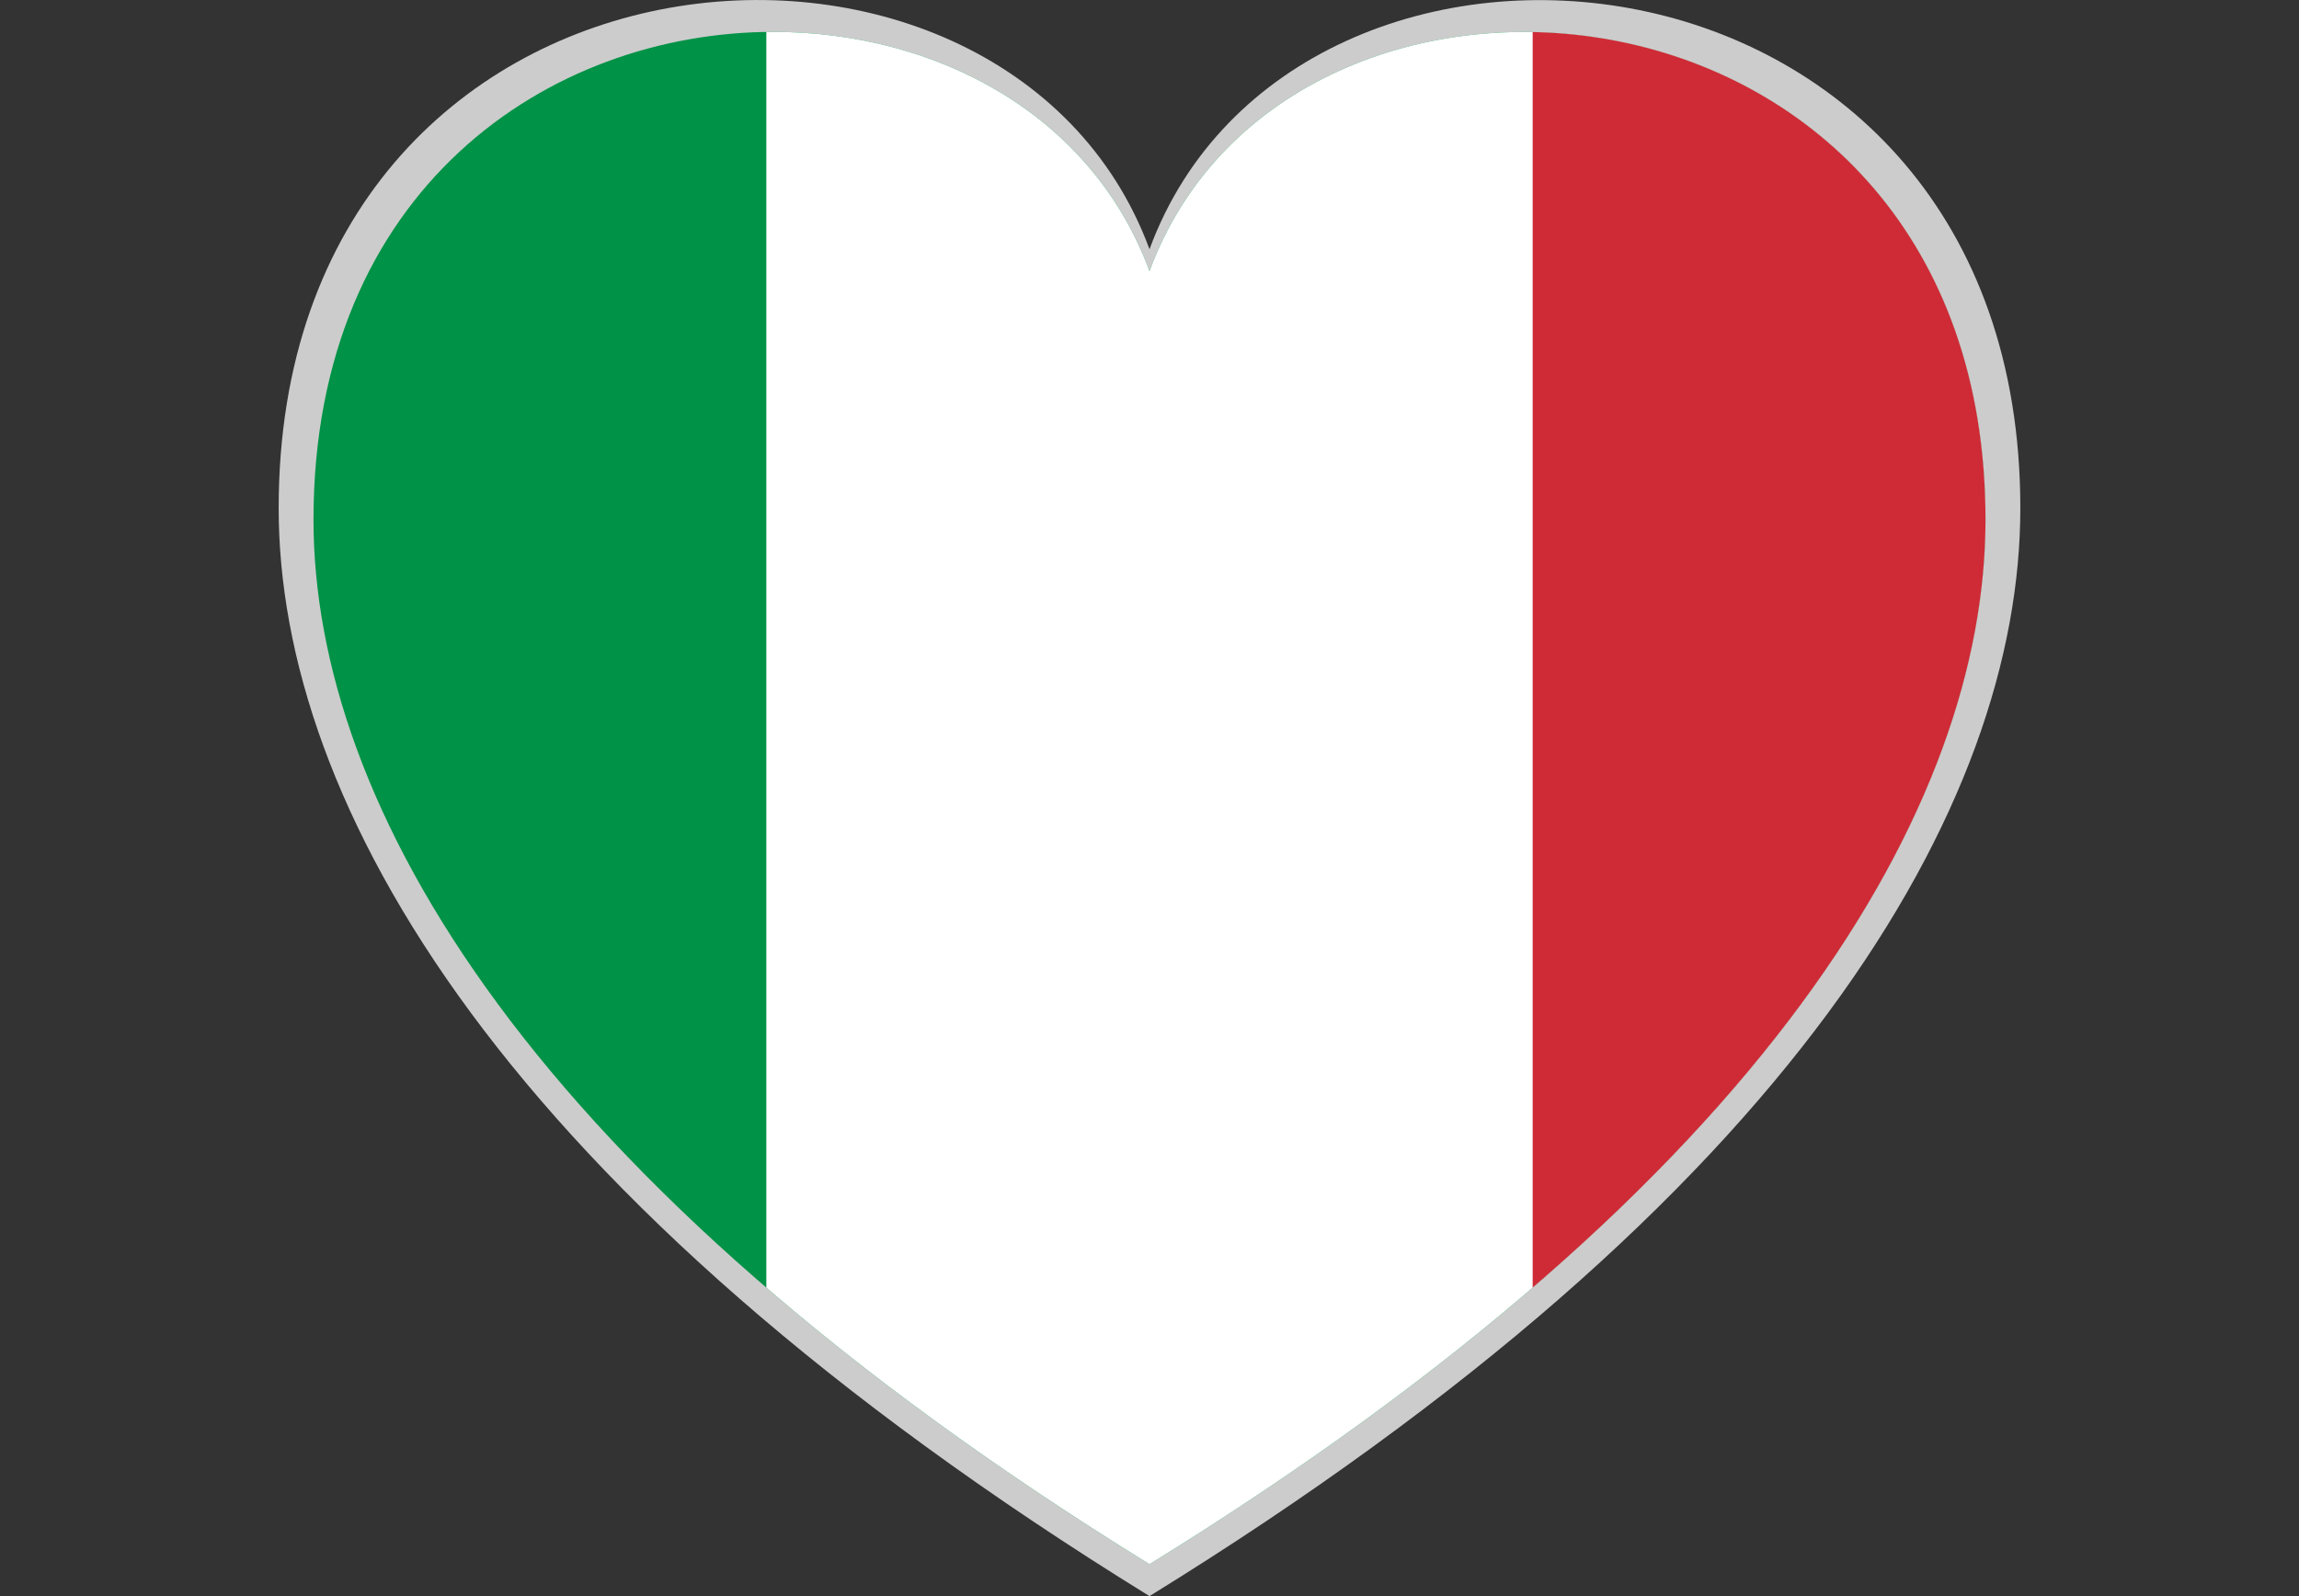
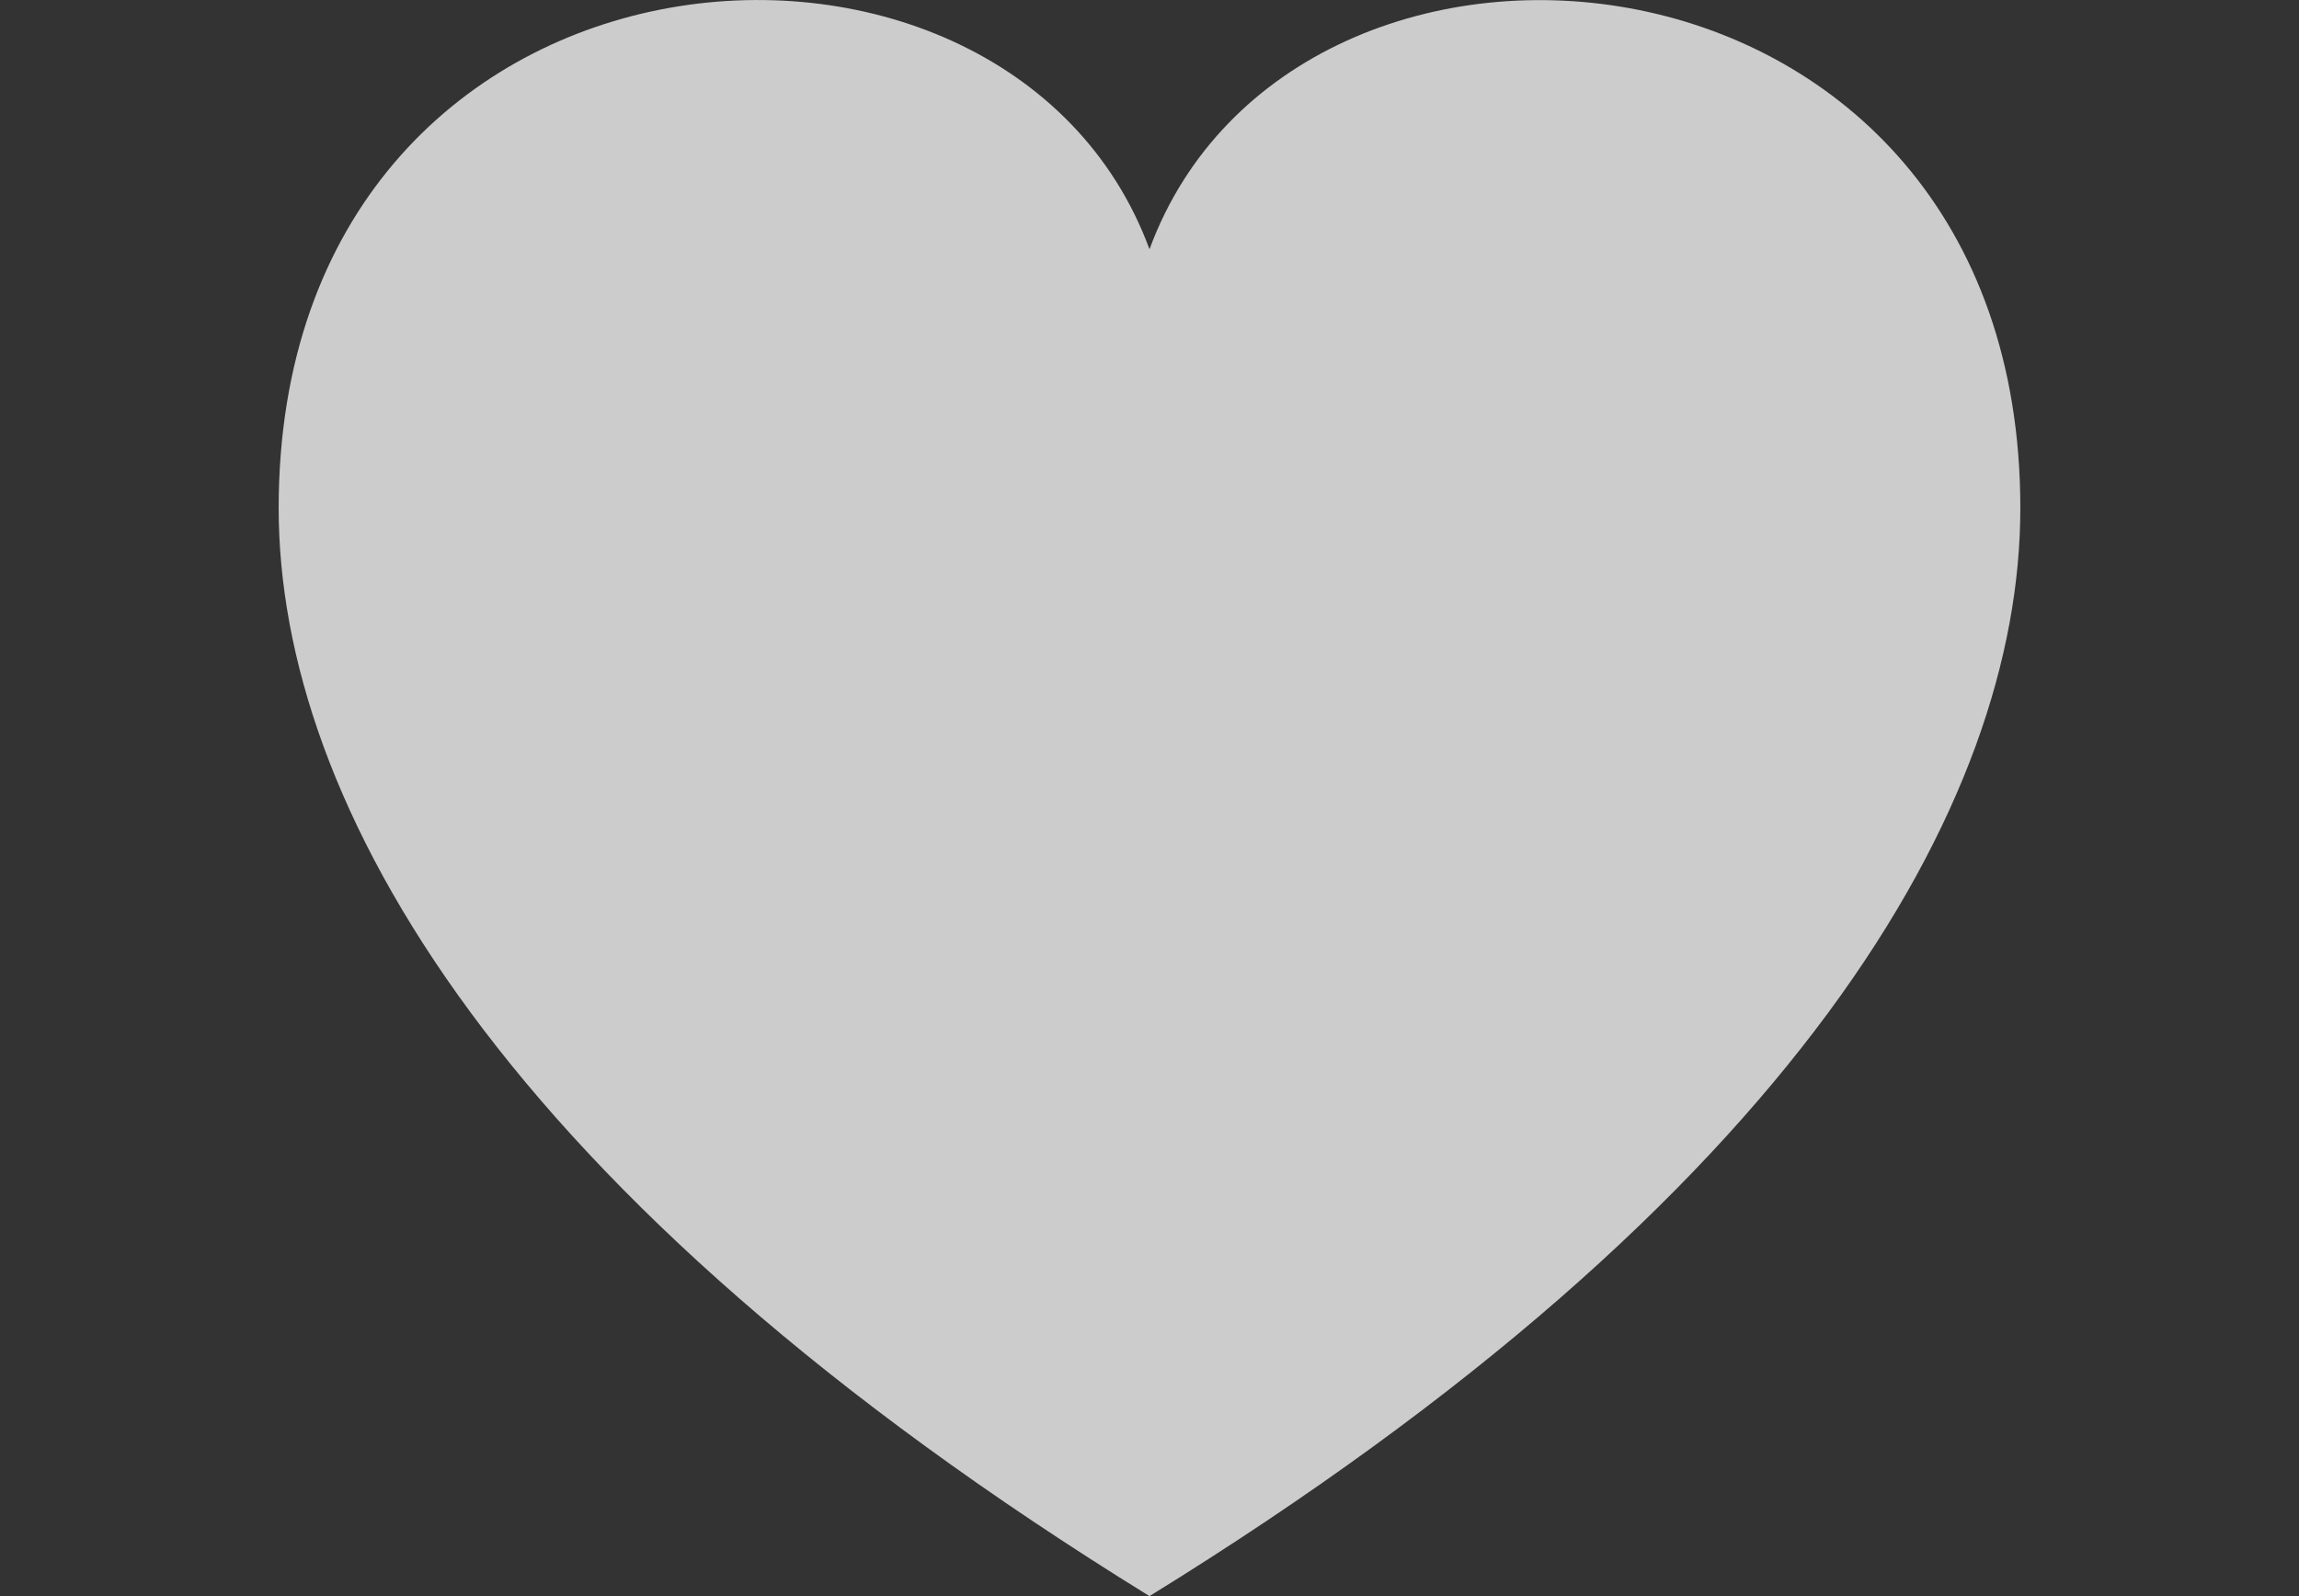
<svg xmlns="http://www.w3.org/2000/svg" viewBox="0 0 41.25 28.646" height="28.646" width="41.25" xml:space="preserve" version="1.1" id="svg3336">
  <rect x="0" y="0" width="41.25" height="28.646" fill="#333333" stroke="none" />
  <defs id="defs3340">
    <clipPath id="clipPath3350" clipPathUnits="userSpaceOnUse">
      <path id="path3352" d="m 0,22.917 33,0 L 33,0 0,0 0,22.917 Z" />
    </clipPath>
    <clipPath id="clipPath3362" clipPathUnits="userSpaceOnUse">
-       <path id="path3364" d="m 4.5,15.456 c 0,-4.069 3.06,-9.482 12,-14.998 l 0,0 c 8.94,5.516 12,10.929 12,14.998 l 0,0 c 0,8.117 -10,8.998 -12,3.567 l 0,0 c -0.833,2.262 -3.074,3.435 -5.397,3.436 l 0,0 C 7.881,22.459 4.5,20.2 4.5,15.456" />
-     </clipPath>
+       </clipPath>
  </defs>
  <g transform="matrix(1.25,0,0,-1.25,0,28.646)" id="g3344">
    <g id="g3346">
      <g clip-path="url(#clipPath3350)" id="g3348">
        <g transform="translate(16.5,19.338)" id="g3354">
          <path id="path3356" style="fill:#cccccc;fill-opacity:1;fill-rule:nonzero;stroke:none" d="m 0,0 c -2.072,5.624 -12.5,4.789 -12.5,-3.716 0,-4.238 3.187,-9.876 12.5,-15.622 9.313,5.746 12.5,11.384 12.5,15.622 C 12.5,4.739 2.083,5.657 0,0" />
        </g>
      </g>
    </g>
    <g id="g3358">
      <g clip-path="url(#clipPath3362)" id="g3360">
        <path id="path3366" style="fill:#009246;fill-opacity:1;fill-rule:nonzero;stroke:none" d="m 0,22.458 33,0 0,-22 -33,0 0,22 z" />
        <path id="path3368" style="fill:#ffffff;fill-opacity:1;fill-rule:nonzero;stroke:none" d="m 11,22.458 22,0 0,-22 -22,0 0,22 z" />
        <path id="path3370" style="fill:#ce2b37;fill-opacity:1;fill-rule:nonzero;stroke:none" d="m 22,22.458 11,0 0,-22 -11,0 0,22 z" />
      </g>
    </g>
  </g>
</svg>